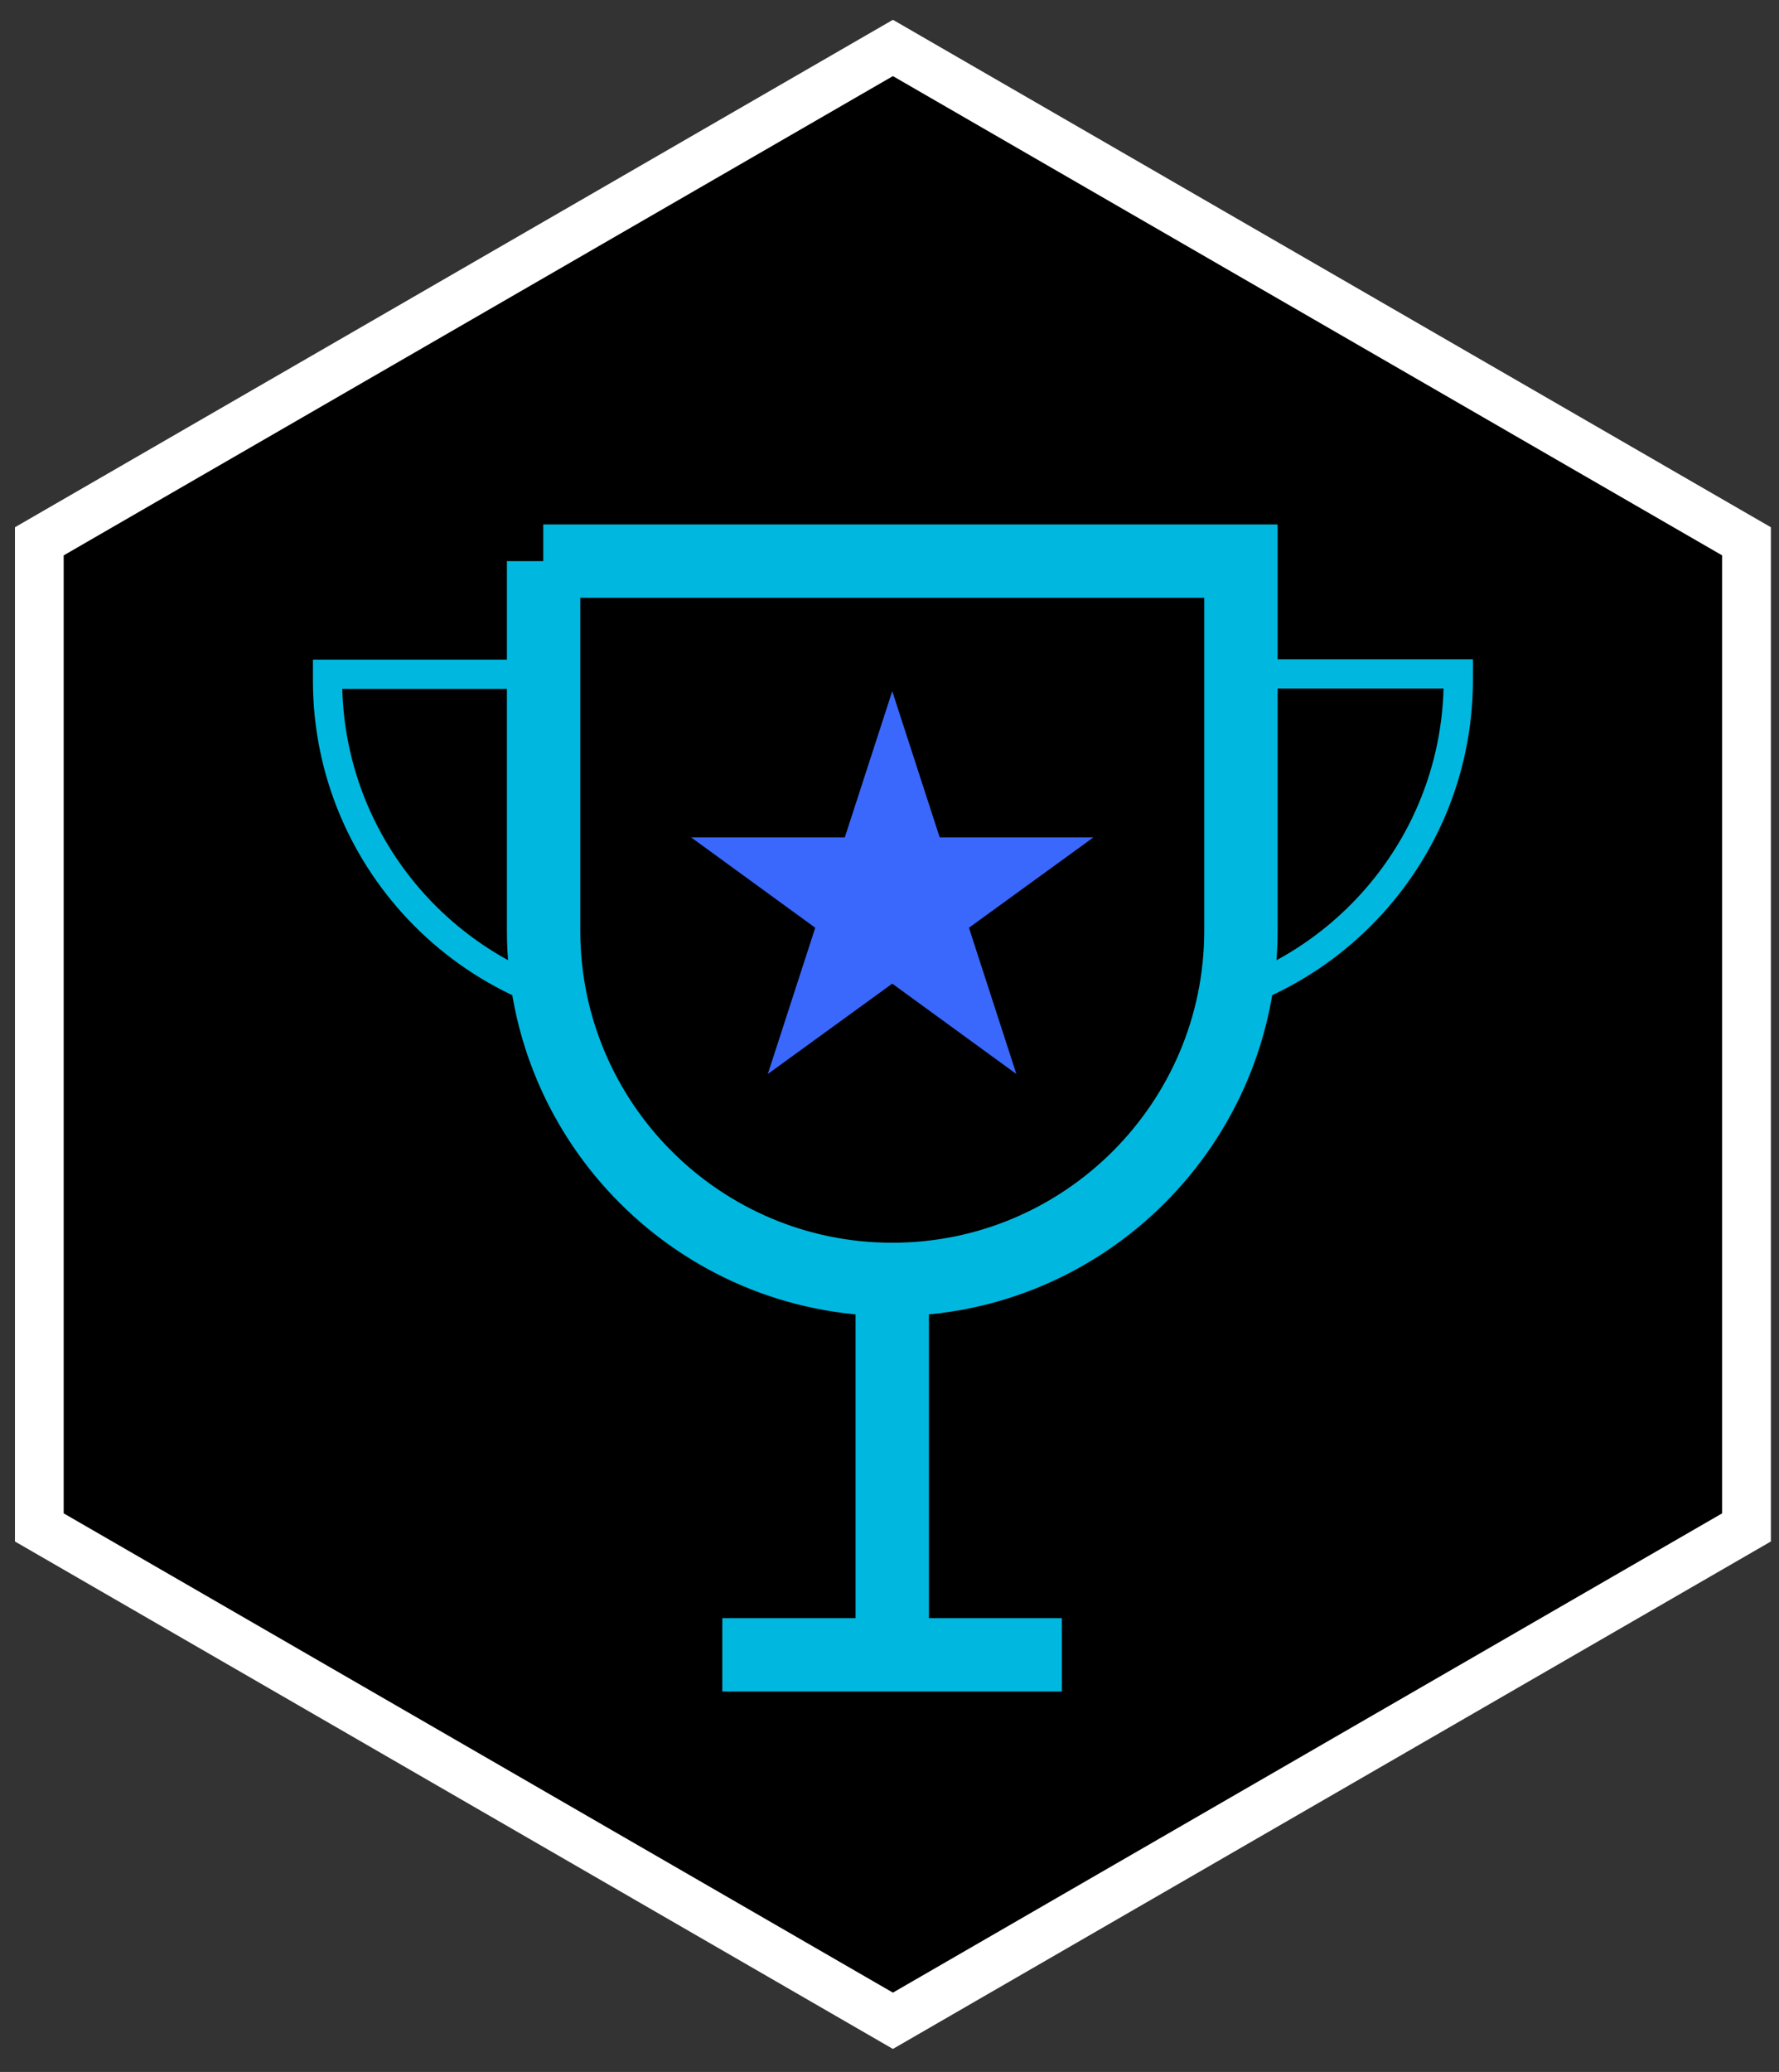
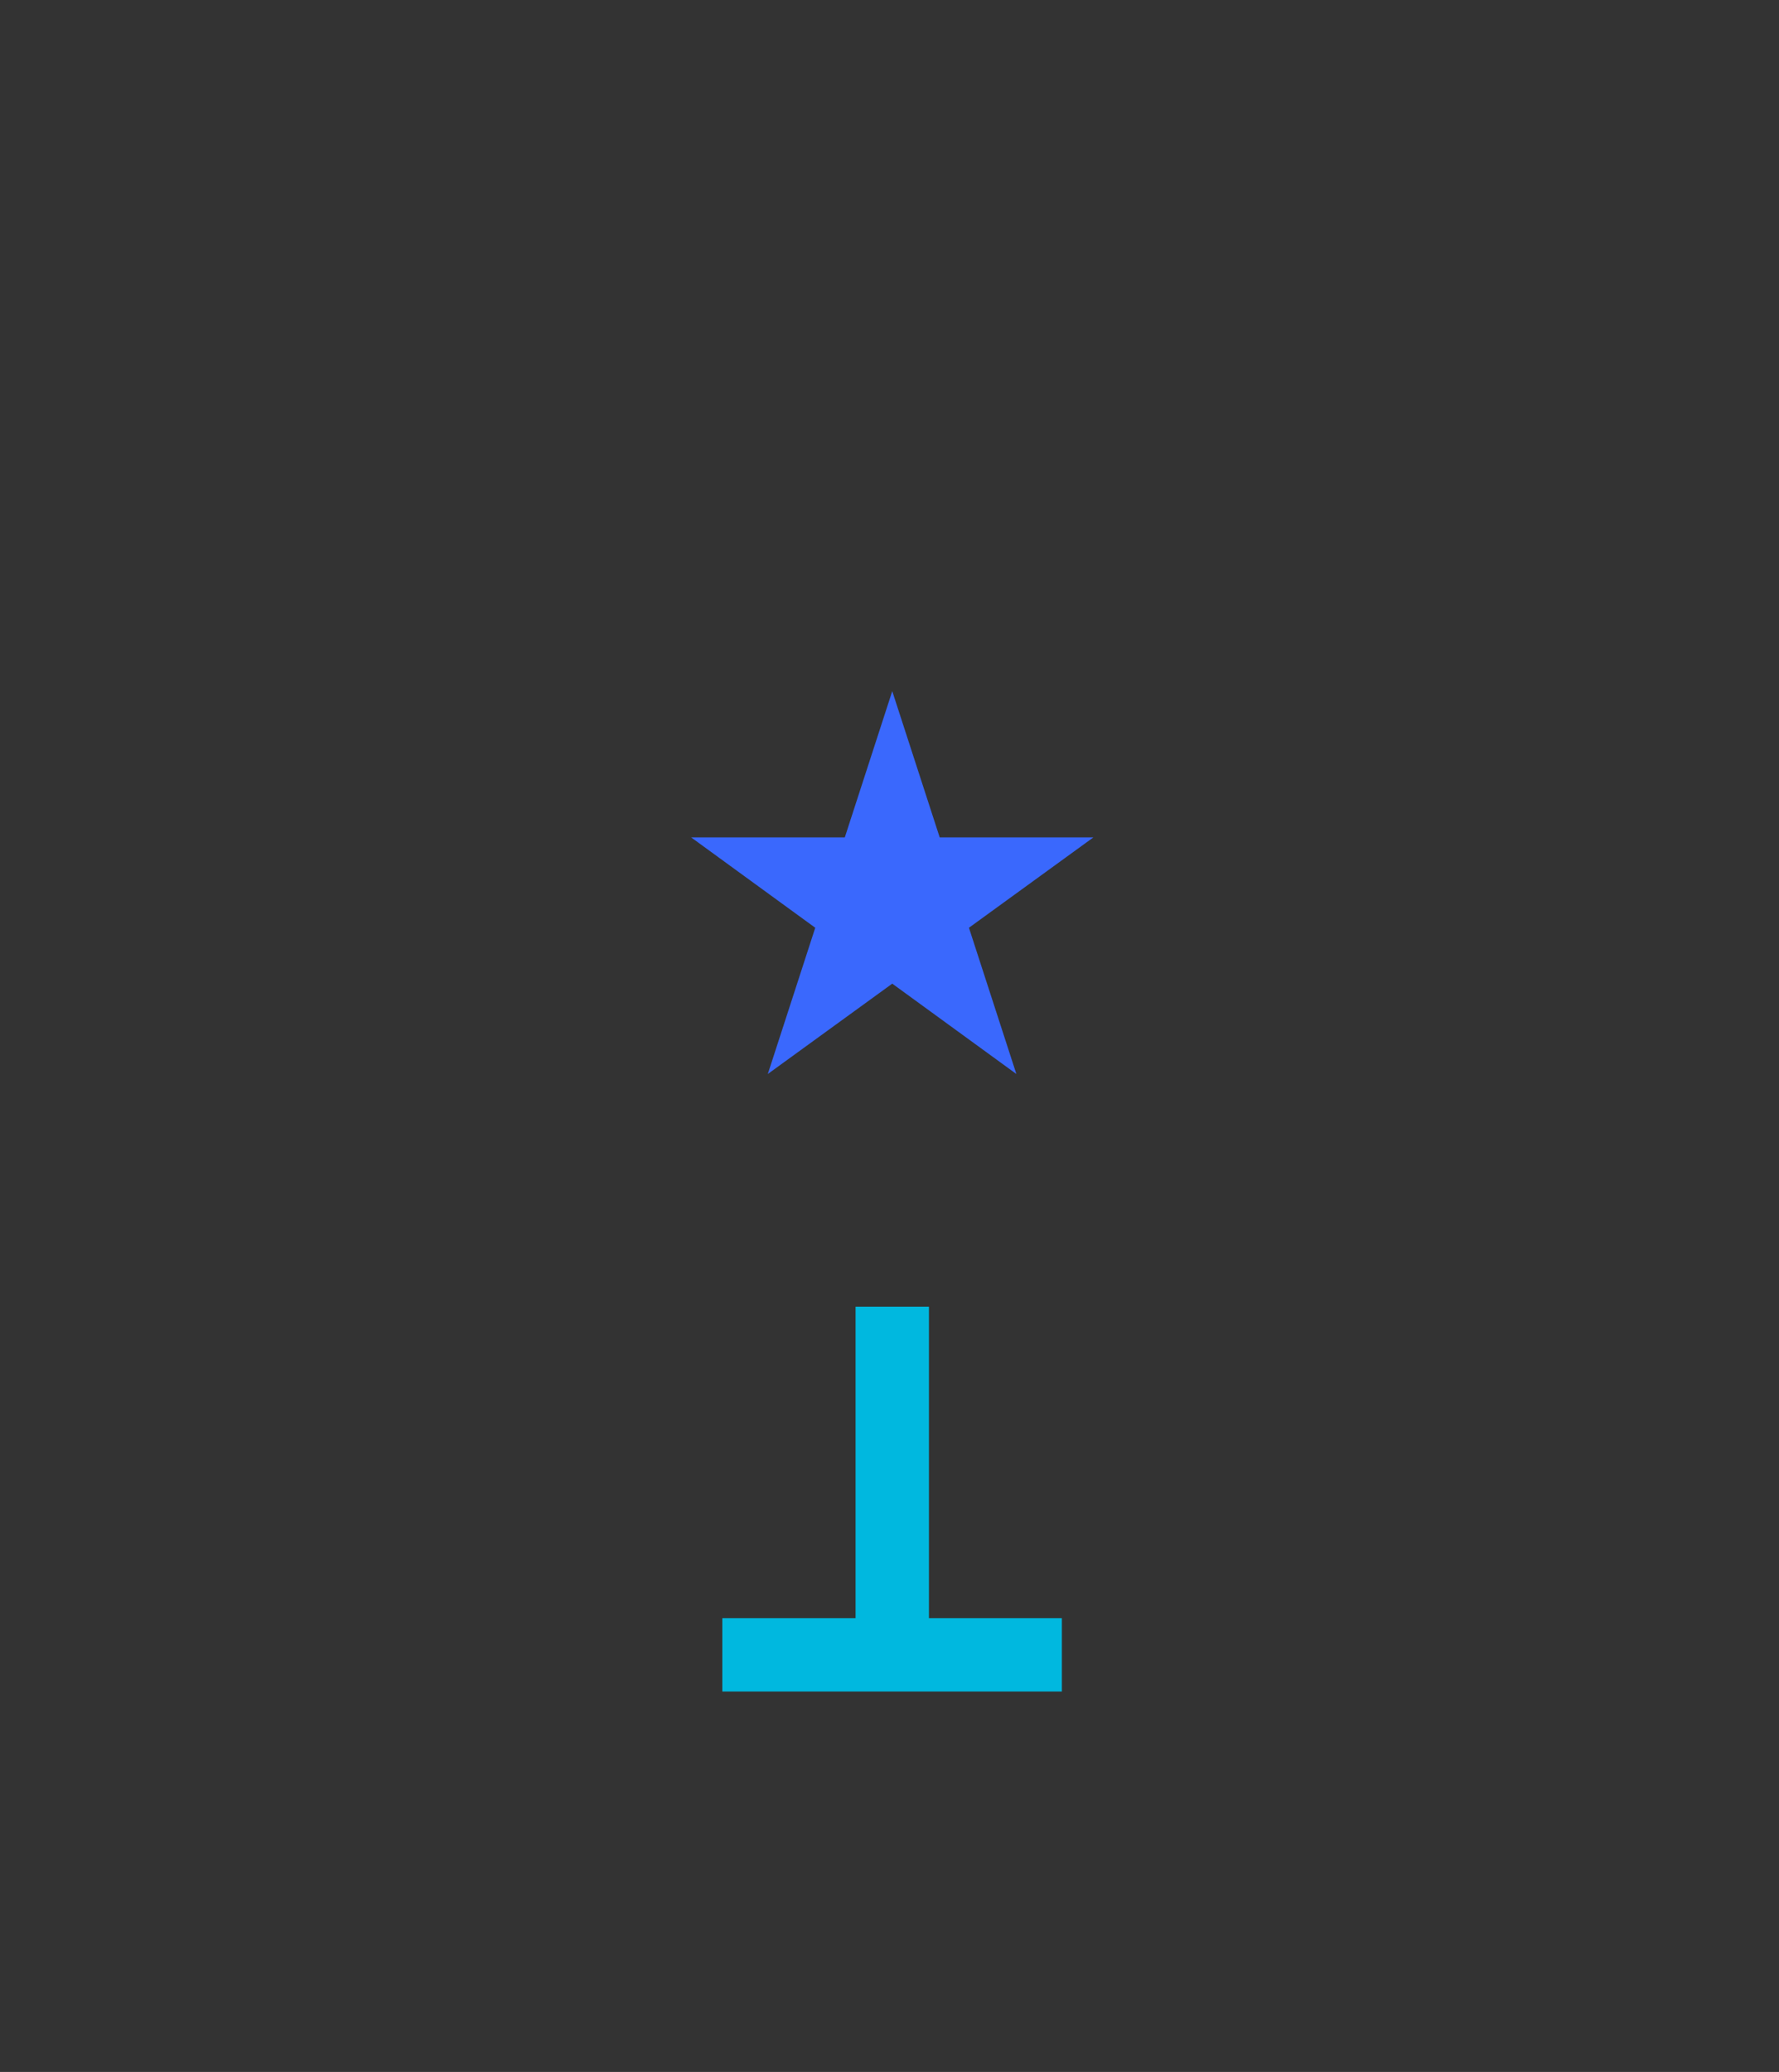
<svg xmlns="http://www.w3.org/2000/svg" width="73" height="85" viewBox="0 0 73 85" fill="none">
  <rect x="0" y="0" width="73" height="85" fill="#333333" stroke="none" />
  <g clip-path="url(#clip0_658_814)">
-     <path d="M71.667 62.66V22.207L36.64 1.967L1.613 22.207V62.66L36.64 82.9L71.667 62.66Z" fill="black" />
-     <path d="M71.667 62.66V22.207L36.64 1.967L1.613 22.207V62.66L36.64 82.9L71.667 62.66Z" stroke="white" stroke-width="2" stroke-miterlimit="10" />
-     <path d="M13.44 27.66H27.12V41.593C19.573 41.593 13.44 35.46 13.44 27.913V27.674V27.66Z" stroke="#00B8DF" stroke-width="1.2" stroke-miterlimit="10" />
-     <path d="M46.16 41.58V27.647H59.84V27.887C59.84 35.433 53.706 41.567 46.16 41.567V41.58Z" stroke="#00B8DF" stroke-width="1.2" stroke-miterlimit="10" />
-     <path d="M22.293 23.02H50.92V38.18C50.92 46.073 44.506 52.487 36.613 52.487C28.72 52.487 22.306 46.073 22.306 38.18V23.02H22.293Z" fill="black" stroke="#00B8DF" stroke-width="3.01" stroke-miterlimit="10" />
    <path d="M36.613 67.767V61.367V53.607V67.767Z" fill="#010101" stroke="#00B8DF" stroke-width="3.01" stroke-miterlimit="10" />
    <path d="M29.64 67.887H43.573" stroke="#00B8DF" stroke-width="3.01" stroke-miterlimit="10" />
    <path fill-rule="evenodd" clip-rule="evenodd" d="M36.613 28.354L38.56 34.353H44.867L39.76 38.06L41.706 44.06L36.613 40.353L31.506 44.06L33.453 38.06L28.36 34.353H34.666L36.613 28.354Z" fill="#3A68FD" />
  </g>
  <defs>
    <clipPath id="clip0_658_814">
      <rect width="72.72" height="84" fill="white" transform="translate(0.28 0.434)" />
    </clipPath>
  </defs>
</svg>